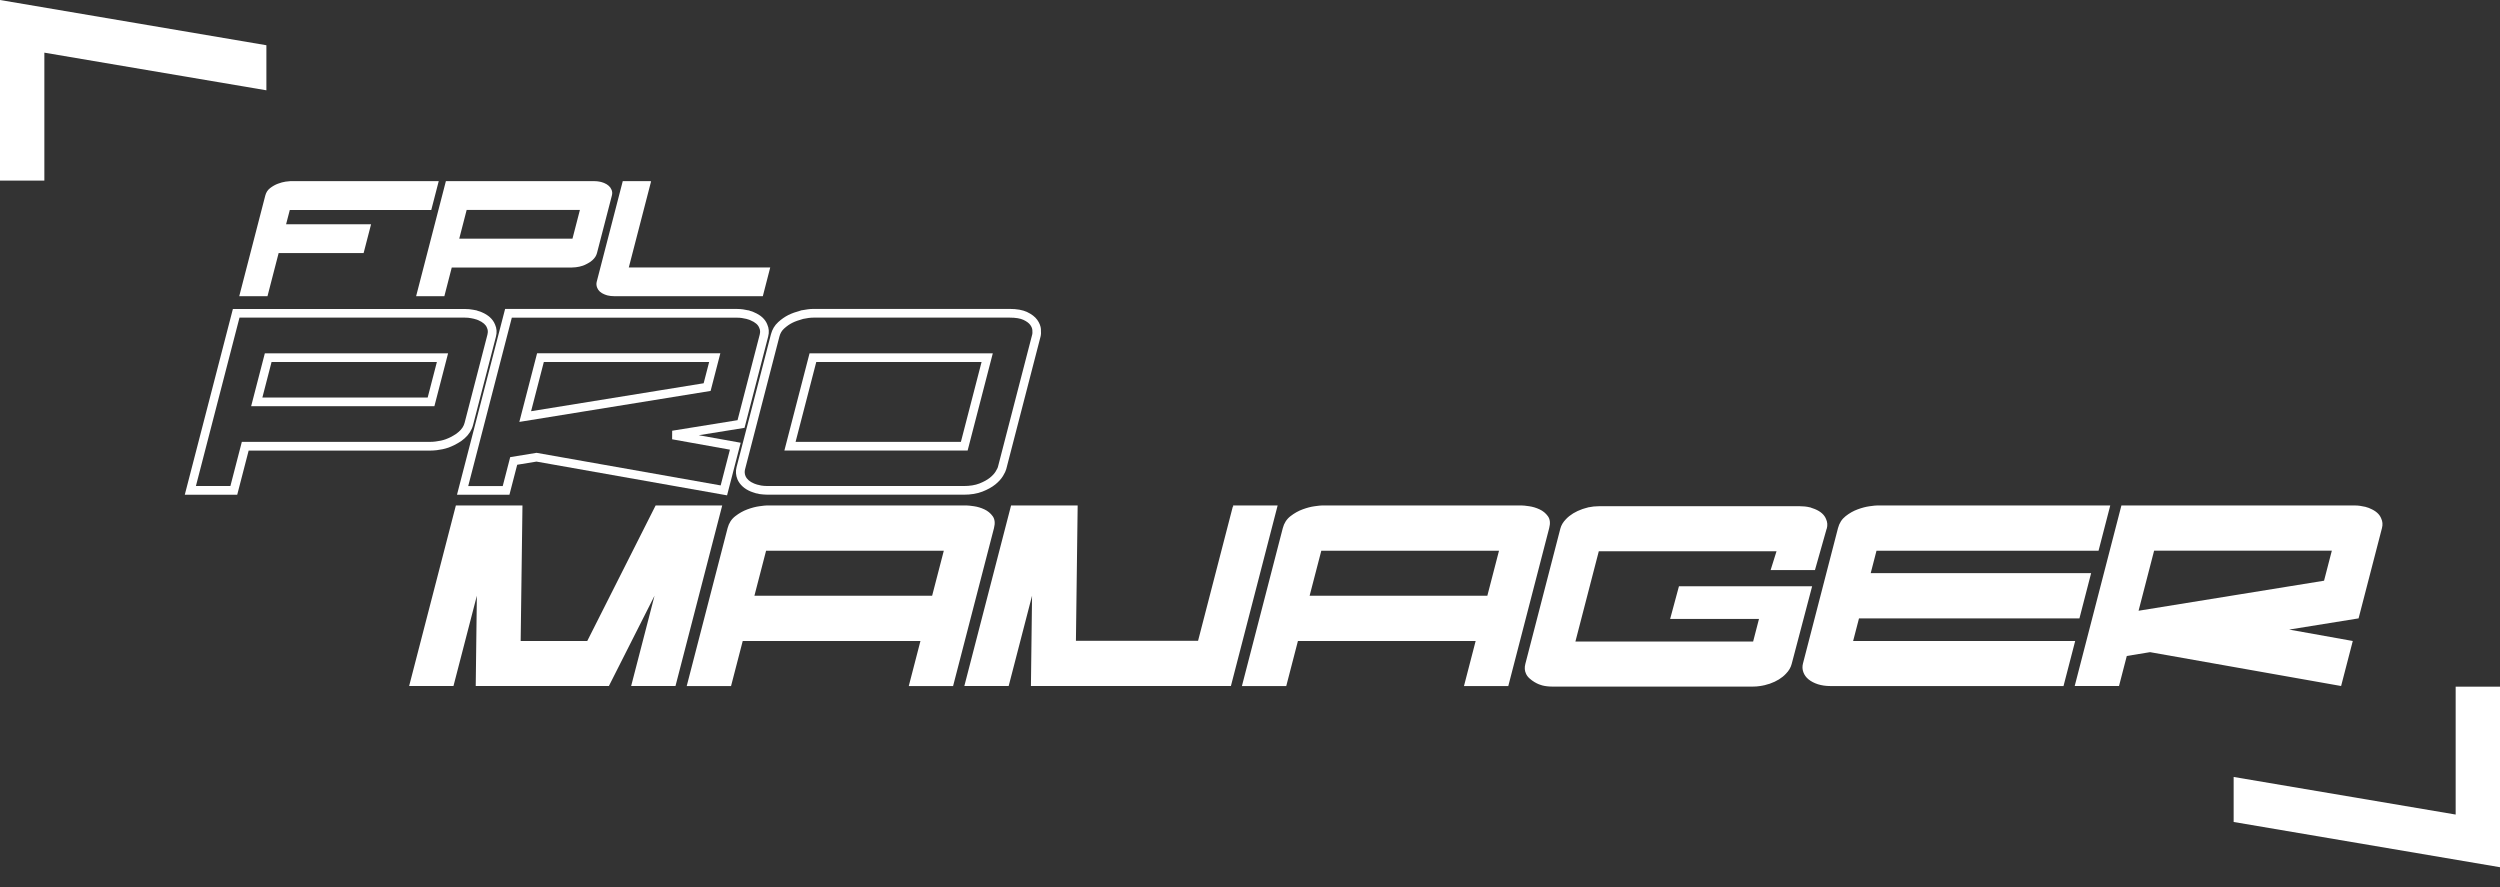
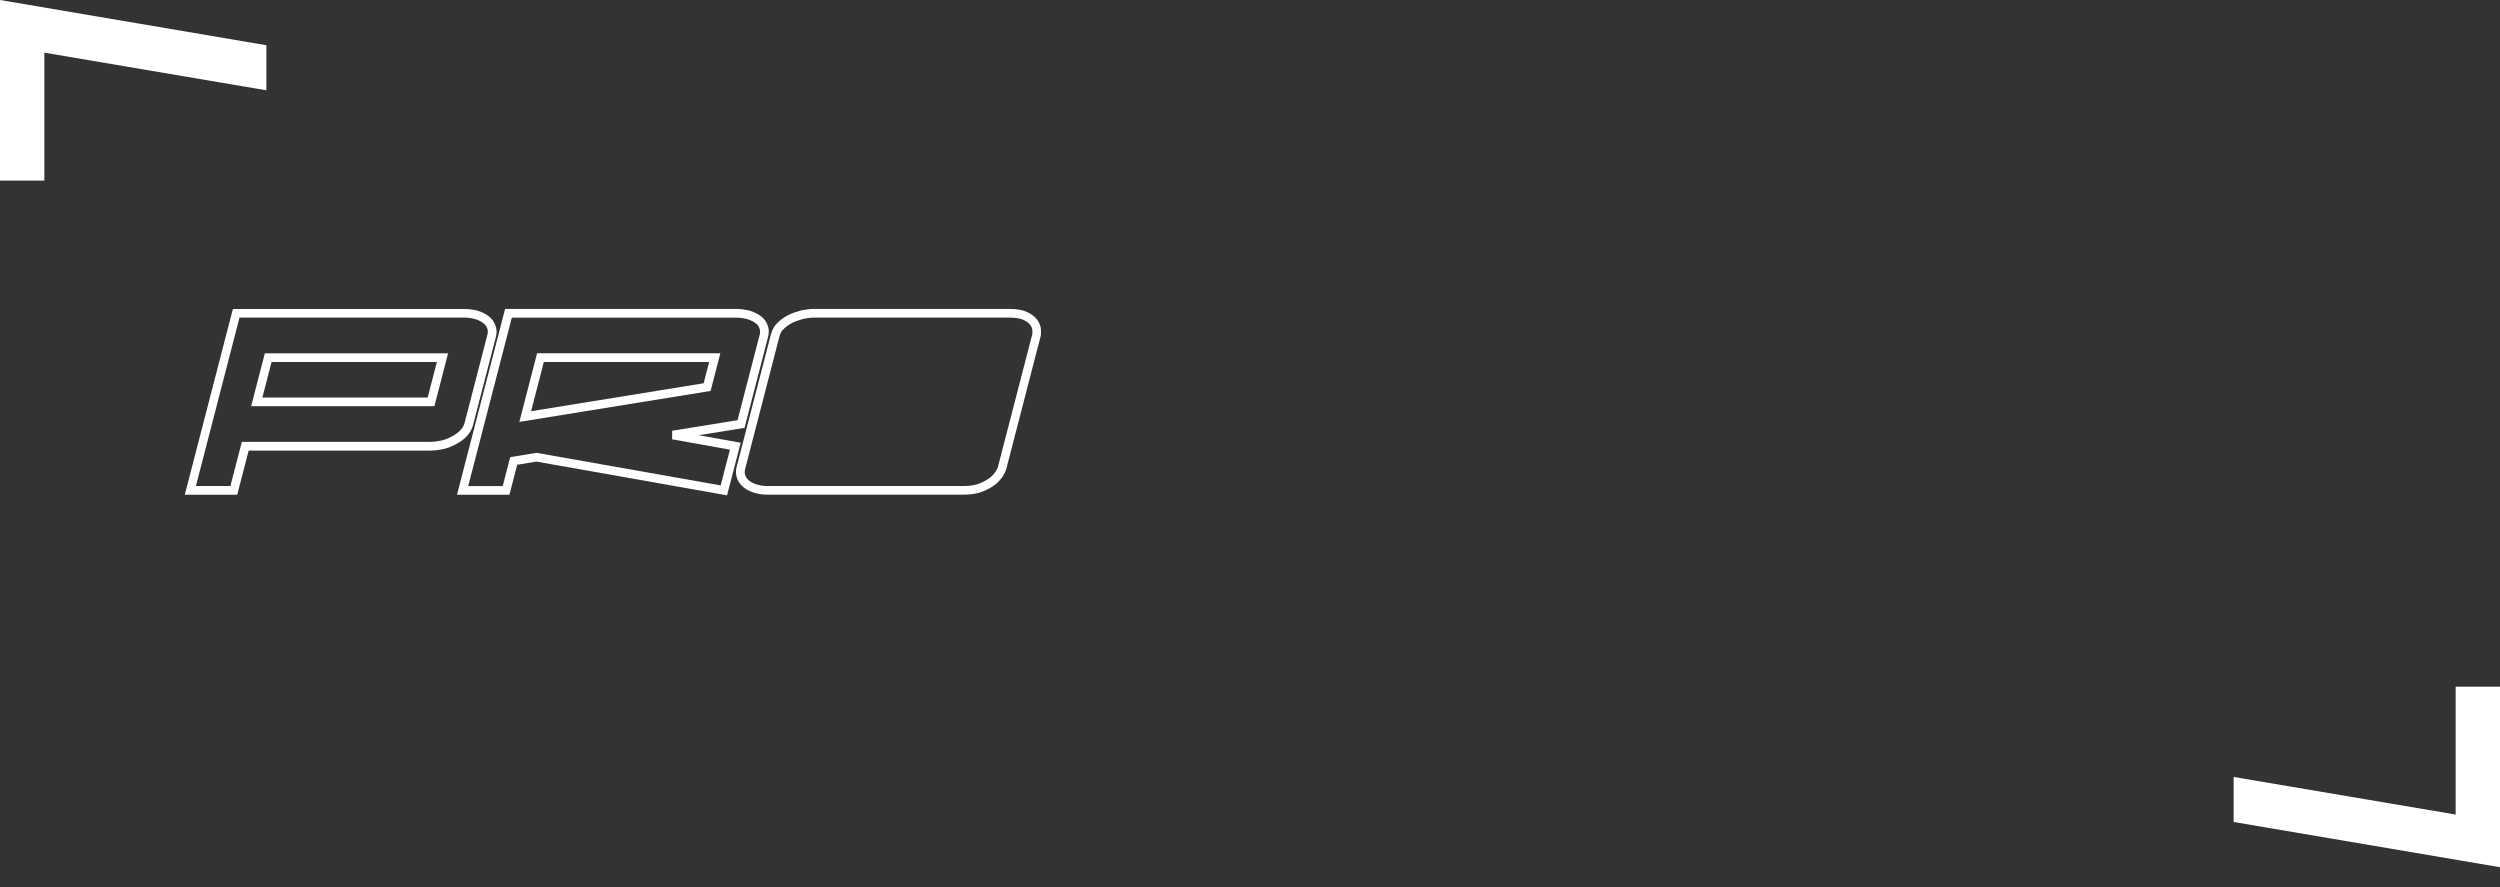
<svg xmlns="http://www.w3.org/2000/svg" width="124" height="44" viewBox="0 0 124 44" fill="none">
  <rect x="0" y="0" width="124" height="44" fill="#333333" stroke="none" />
-   <path d="M21.761 8.985L21.391 10.415H14.374L14.19 11.124H18.405L18.035 12.553H13.82L13.267 14.692H11.866L13.158 9.7C13.199 9.543 13.279 9.42 13.4 9.328C13.52 9.236 13.648 9.163 13.784 9.112C13.92 9.061 14.047 9.026 14.166 9.009C14.285 8.993 14.362 8.985 14.396 8.985H21.762H21.761ZM30.327 9.399C30.37 9.491 30.378 9.59 30.349 9.699L29.61 12.552C29.576 12.685 29.5 12.802 29.383 12.906C29.316 12.967 29.251 13.012 29.186 13.045C29.153 13.065 29.117 13.086 29.076 13.105C29.054 13.118 29.028 13.13 29 13.142C28.971 13.154 28.941 13.166 28.91 13.178C28.855 13.197 28.797 13.214 28.739 13.226C28.68 13.238 28.621 13.249 28.559 13.256C28.497 13.264 28.436 13.268 28.372 13.268H22.407L22.04 14.692H20.639L22.116 8.985H29.482C29.568 8.985 29.646 8.993 29.716 9.006C29.785 9.02 29.821 9.028 29.826 9.028C29.831 9.028 29.834 9.029 29.837 9.034C29.862 9.041 29.886 9.049 29.907 9.055C29.93 9.061 29.953 9.07 29.977 9.082C30.063 9.118 30.135 9.163 30.195 9.218C30.256 9.272 30.299 9.332 30.325 9.4L30.327 9.399ZM22.779 11.837H28.395L28.763 10.414H23.146L22.779 11.837ZM38.203 13.267L37.836 14.691H30.47C30.348 14.691 30.236 14.678 30.137 14.654L30.126 14.648H30.114C30.088 14.641 30.064 14.632 30.043 14.624C30.022 14.617 29.999 14.608 29.978 14.6C29.8 14.528 29.681 14.422 29.624 14.282C29.58 14.178 29.571 14.075 29.597 13.976L30.889 8.984H32.296L32.274 9.026H32.286L31.188 13.267H38.205H38.203ZM32.519 25.071H35.822L33.504 34.026H31.305L32.465 29.548L30.201 34.026H23.596L23.652 29.548L22.492 34.026H20.293L22.611 25.071H25.914L25.825 31.793H29.128L32.519 25.071ZM23.65 29.55L23.667 29.484H23.685L23.649 29.55H23.65ZM32.465 29.55V29.484H32.482L32.465 29.55ZM47.941 25.071C48.009 25.071 48.131 25.083 48.308 25.109C48.484 25.134 48.656 25.186 48.824 25.264C48.992 25.342 49.13 25.455 49.237 25.603C49.344 25.751 49.365 25.947 49.302 26.193L47.273 34.028H45.075L45.654 31.794H36.839L36.26 34.028H34.061L36.089 26.193C36.153 25.947 36.279 25.751 36.469 25.603C36.659 25.455 36.86 25.342 37.072 25.264C37.285 25.186 37.484 25.134 37.67 25.109C37.855 25.083 37.976 25.071 38.032 25.071H47.941ZM37.998 27.315L37.419 29.548H46.234L46.813 27.315H37.998ZM63.371 25.071L61.053 34.026H51.134L51.19 29.548L50.03 34.026H47.831L50.149 25.071H53.452L53.366 31.784H59.424L61.145 25.137C61.145 25.137 61.158 25.134 61.166 25.128L61.161 25.072H63.369L63.371 25.071ZM75.48 25.071C75.547 25.071 75.669 25.083 75.846 25.109C76.022 25.134 76.194 25.186 76.362 25.264C76.531 25.342 76.668 25.455 76.775 25.603C76.882 25.751 76.905 25.947 76.84 26.193L74.811 34.028H72.613L73.192 31.794H64.377L63.798 34.028H61.599L63.627 26.193C63.691 25.947 63.817 25.751 64.007 25.603C64.197 25.455 64.398 25.342 64.611 25.264C64.823 25.186 65.022 25.134 65.208 25.109C65.393 25.083 65.514 25.071 65.57 25.071H75.48ZM65.537 27.315L64.957 29.548H73.772L74.351 27.315H65.537ZM90.603 26.221L90.022 28.274H87.823L88.115 27.344H79.3L78.14 31.821H86.955L87.246 30.699H82.839L83.276 29.078H89.882L88.867 32.933C88.822 33.109 88.727 33.269 88.585 33.414C88.387 33.628 88.119 33.794 87.778 33.913C87.731 33.925 87.686 33.939 87.642 33.951C87.599 33.963 87.556 33.976 87.517 33.988H87.499C87.492 33.994 87.428 34.008 87.309 34.026C87.19 34.046 87.062 34.055 86.926 34.055H77.016C76.825 34.055 76.65 34.037 76.493 33.997C76.487 33.997 76.484 33.994 76.485 33.988H76.467C76.445 33.982 76.4 33.966 76.332 33.942C76.264 33.916 76.188 33.878 76.105 33.828C76.022 33.779 75.942 33.718 75.864 33.649C75.786 33.58 75.727 33.501 75.689 33.414C75.621 33.269 75.611 33.109 75.656 32.933L77.393 26.22C77.437 26.05 77.531 25.893 77.674 25.748C77.877 25.534 78.149 25.368 78.49 25.249C78.53 25.237 78.571 25.223 78.615 25.211C78.659 25.199 78.704 25.186 78.751 25.173C78.757 25.173 78.76 25.173 78.761 25.169C78.761 25.166 78.766 25.164 78.772 25.164H78.781C78.957 25.127 79.141 25.107 79.334 25.107H89.244C89.436 25.107 89.611 25.125 89.767 25.164H89.785C89.785 25.164 89.796 25.173 89.802 25.173C89.865 25.192 89.936 25.217 90.015 25.249C90.306 25.368 90.491 25.535 90.573 25.748C90.641 25.893 90.653 26.05 90.609 26.22L90.603 26.221ZM93.075 27.315L92.787 28.428H103.72L103.14 30.672H92.206L91.915 31.794H102.929L102.35 34.028H90.788C90.559 34.028 90.353 33.997 90.167 33.939C89.981 33.878 89.828 33.798 89.706 33.699C89.583 33.598 89.496 33.479 89.446 33.34C89.395 33.201 89.389 33.056 89.428 32.906L91.165 26.193C91.229 25.947 91.354 25.751 91.541 25.603C91.728 25.455 91.927 25.342 92.14 25.264C92.352 25.186 92.551 25.134 92.737 25.109C92.922 25.083 93.046 25.071 93.108 25.071H104.669L104.088 27.315H93.075ZM116.989 30.671L113.541 31.227L116.698 31.793L116.119 34.026L106.643 32.347L105.489 32.536L105.103 34.026H102.905L105.222 25.071H116.784C116.883 25.071 116.974 25.077 117.057 25.089C117.14 25.101 117.223 25.118 117.304 25.136H117.322C117.322 25.136 117.334 25.139 117.339 25.145C117.372 25.157 117.408 25.169 117.446 25.178C117.483 25.187 117.518 25.202 117.551 25.22C117.842 25.339 118.028 25.507 118.109 25.719C118.177 25.864 118.189 26.021 118.146 26.191L116.986 30.669L116.989 30.671ZM106.073 30.293L115.273 28.803L115.659 27.313H106.844L106.073 30.292V30.293Z" fill="white" />
  <path d="M124 43.014L110.789 40.77V38.537L121.801 40.402V34.058H124V43.014Z" fill="white" />
  <path d="M0 0L13.213 2.244V4.479L2.2 2.612V8.957H0V0Z" fill="white" />
  <path d="M24.552 16.093C24.499 15.959 24.413 15.838 24.297 15.734C24.187 15.636 24.056 15.555 23.907 15.492C23.858 15.469 23.812 15.451 23.766 15.439C23.744 15.433 23.721 15.427 23.697 15.419C23.668 15.404 23.638 15.393 23.607 15.39C23.587 15.387 23.537 15.377 23.459 15.362C23.338 15.338 23.202 15.326 23.056 15.326H11.551L9.165 24.54H11.766L12.333 22.349H21.349C21.454 22.349 21.56 22.341 21.664 22.329C21.764 22.316 21.862 22.299 21.955 22.281C22.053 22.26 22.153 22.233 22.255 22.197C22.303 22.177 22.352 22.159 22.397 22.139C22.447 22.118 22.492 22.097 22.528 22.079C22.593 22.047 22.653 22.014 22.708 21.981C22.819 21.924 22.934 21.842 23.046 21.741C23.258 21.553 23.398 21.332 23.462 21.088L24.599 16.697C24.655 16.484 24.638 16.282 24.554 16.096L24.552 16.093ZM24.18 16.585L23.043 20.977C23 21.139 22.907 21.283 22.756 21.415C22.667 21.495 22.582 21.556 22.503 21.596L22.488 21.605C22.442 21.633 22.391 21.661 22.331 21.691C22.3 21.706 22.266 21.723 22.228 21.738C22.186 21.756 22.141 21.774 22.101 21.789C22.024 21.817 21.945 21.839 21.865 21.856C21.782 21.872 21.694 21.887 21.604 21.899C21.518 21.91 21.432 21.916 21.344 21.916H11.995L11.428 24.107H9.717L11.879 15.754H23.052C23.169 15.754 23.276 15.763 23.368 15.783C23.43 15.795 23.472 15.804 23.501 15.81L23.531 15.819C23.573 15.832 23.613 15.844 23.65 15.853C23.671 15.859 23.694 15.868 23.72 15.881L23.73 15.885C23.839 15.932 23.932 15.989 24.009 16.055C24.077 16.116 24.124 16.181 24.151 16.253L24.157 16.268C24.202 16.365 24.208 16.467 24.178 16.585H24.18Z" fill="white" />
  <path d="M13.136 17.524L12.457 20.147H21.546L22.225 17.524H13.136ZM21.213 19.716H13.014L13.469 17.956H21.669L21.213 19.716Z" fill="white" />
  <path d="M38.057 16.093C37.956 15.834 37.737 15.632 37.407 15.493C37.362 15.469 37.314 15.449 37.261 15.435C37.241 15.431 37.223 15.425 37.205 15.42C37.172 15.401 37.133 15.389 37.093 15.389C37.017 15.372 36.938 15.357 36.858 15.345C36.766 15.332 36.665 15.324 36.558 15.324H25.053L22.667 24.538H25.268L25.653 23.052L26.609 22.895L36.062 24.569L36.738 21.96L34.658 21.587L36.929 21.221L38.101 16.692C38.157 16.479 38.14 16.277 38.056 16.092L38.057 16.093ZM37.685 16.585L36.582 20.841L33.34 21.364L33.337 21.789L36.204 22.303L35.745 24.077L26.612 22.46L25.306 22.674L24.935 24.11H23.223L25.386 15.757H36.558C36.644 15.757 36.722 15.763 36.793 15.773C36.87 15.785 36.947 15.799 37.02 15.817L37.03 15.82C37.069 15.835 37.112 15.847 37.155 15.858C37.172 15.862 37.188 15.868 37.202 15.876L37.229 15.889C37.456 15.983 37.599 16.107 37.656 16.256L37.662 16.271C37.707 16.367 37.713 16.47 37.683 16.588L37.685 16.585Z" fill="white" />
  <path d="M26.639 17.524L25.759 20.927L35.246 19.39L35.729 17.523H26.639V17.524ZM34.901 19.01L26.342 20.396L26.974 17.954H35.174L34.901 19.01Z" fill="white" />
  <path d="M51.632 16.334C51.618 16.172 51.555 16.013 51.445 15.861C51.336 15.711 51.169 15.583 50.947 15.478C50.727 15.374 50.44 15.322 50.071 15.322H40.353C40.253 15.322 40.151 15.33 40.051 15.344C39.962 15.356 39.873 15.371 39.787 15.387H39.77L39.742 15.395C39.478 15.467 39.267 15.543 39.099 15.627C38.929 15.713 38.761 15.829 38.602 15.974C38.424 16.134 38.301 16.34 38.238 16.583L36.534 23.166C36.481 23.371 36.495 23.576 36.578 23.778C36.697 24.045 36.919 24.247 37.238 24.38L37.246 24.383C37.281 24.397 37.317 24.409 37.356 24.422C37.394 24.434 37.433 24.448 37.474 24.46L37.505 24.471H37.531L37.661 24.502L37.683 24.507C37.731 24.513 37.79 24.519 37.86 24.526C37.932 24.532 38.006 24.537 38.077 24.537H47.795C48.154 24.537 48.468 24.486 48.729 24.383C48.983 24.284 49.198 24.165 49.364 24.032C49.532 23.896 49.661 23.754 49.748 23.61C49.836 23.465 49.885 23.358 49.908 23.275L51.612 16.692C51.636 16.6 51.641 16.482 51.629 16.333L51.632 16.334ZM51.199 16.585L49.495 23.168C49.492 23.183 49.472 23.24 49.383 23.388C49.321 23.489 49.226 23.593 49.097 23.697C48.965 23.802 48.789 23.899 48.575 23.983C48.365 24.065 48.103 24.107 47.798 24.107H38.08C38.021 24.107 37.961 24.104 37.902 24.1C37.845 24.094 37.795 24.089 37.753 24.083L37.585 24.042H37.575C37.547 24.033 37.522 24.026 37.498 24.017C37.465 24.005 37.433 23.994 37.403 23.983C37.187 23.893 37.047 23.771 36.977 23.613C36.932 23.502 36.925 23.392 36.955 23.276L38.659 16.693C38.701 16.53 38.778 16.399 38.894 16.295C39.025 16.176 39.161 16.081 39.297 16.013C39.431 15.945 39.611 15.88 39.832 15.819L39.855 15.814C39.938 15.797 40.024 15.782 40.111 15.77C40.193 15.76 40.276 15.754 40.356 15.754H50.074C50.374 15.754 50.606 15.791 50.766 15.867C50.921 15.941 51.033 16.024 51.098 16.113C51.163 16.202 51.197 16.286 51.205 16.369C51.215 16.499 51.206 16.559 51.2 16.583L51.199 16.585Z" fill="white" />
-   <path d="M40.154 17.524L38.905 22.347H47.994L49.243 17.524H40.154ZM47.661 21.916H39.461L40.487 17.954H48.686L47.661 21.916Z" fill="white" />
</svg>